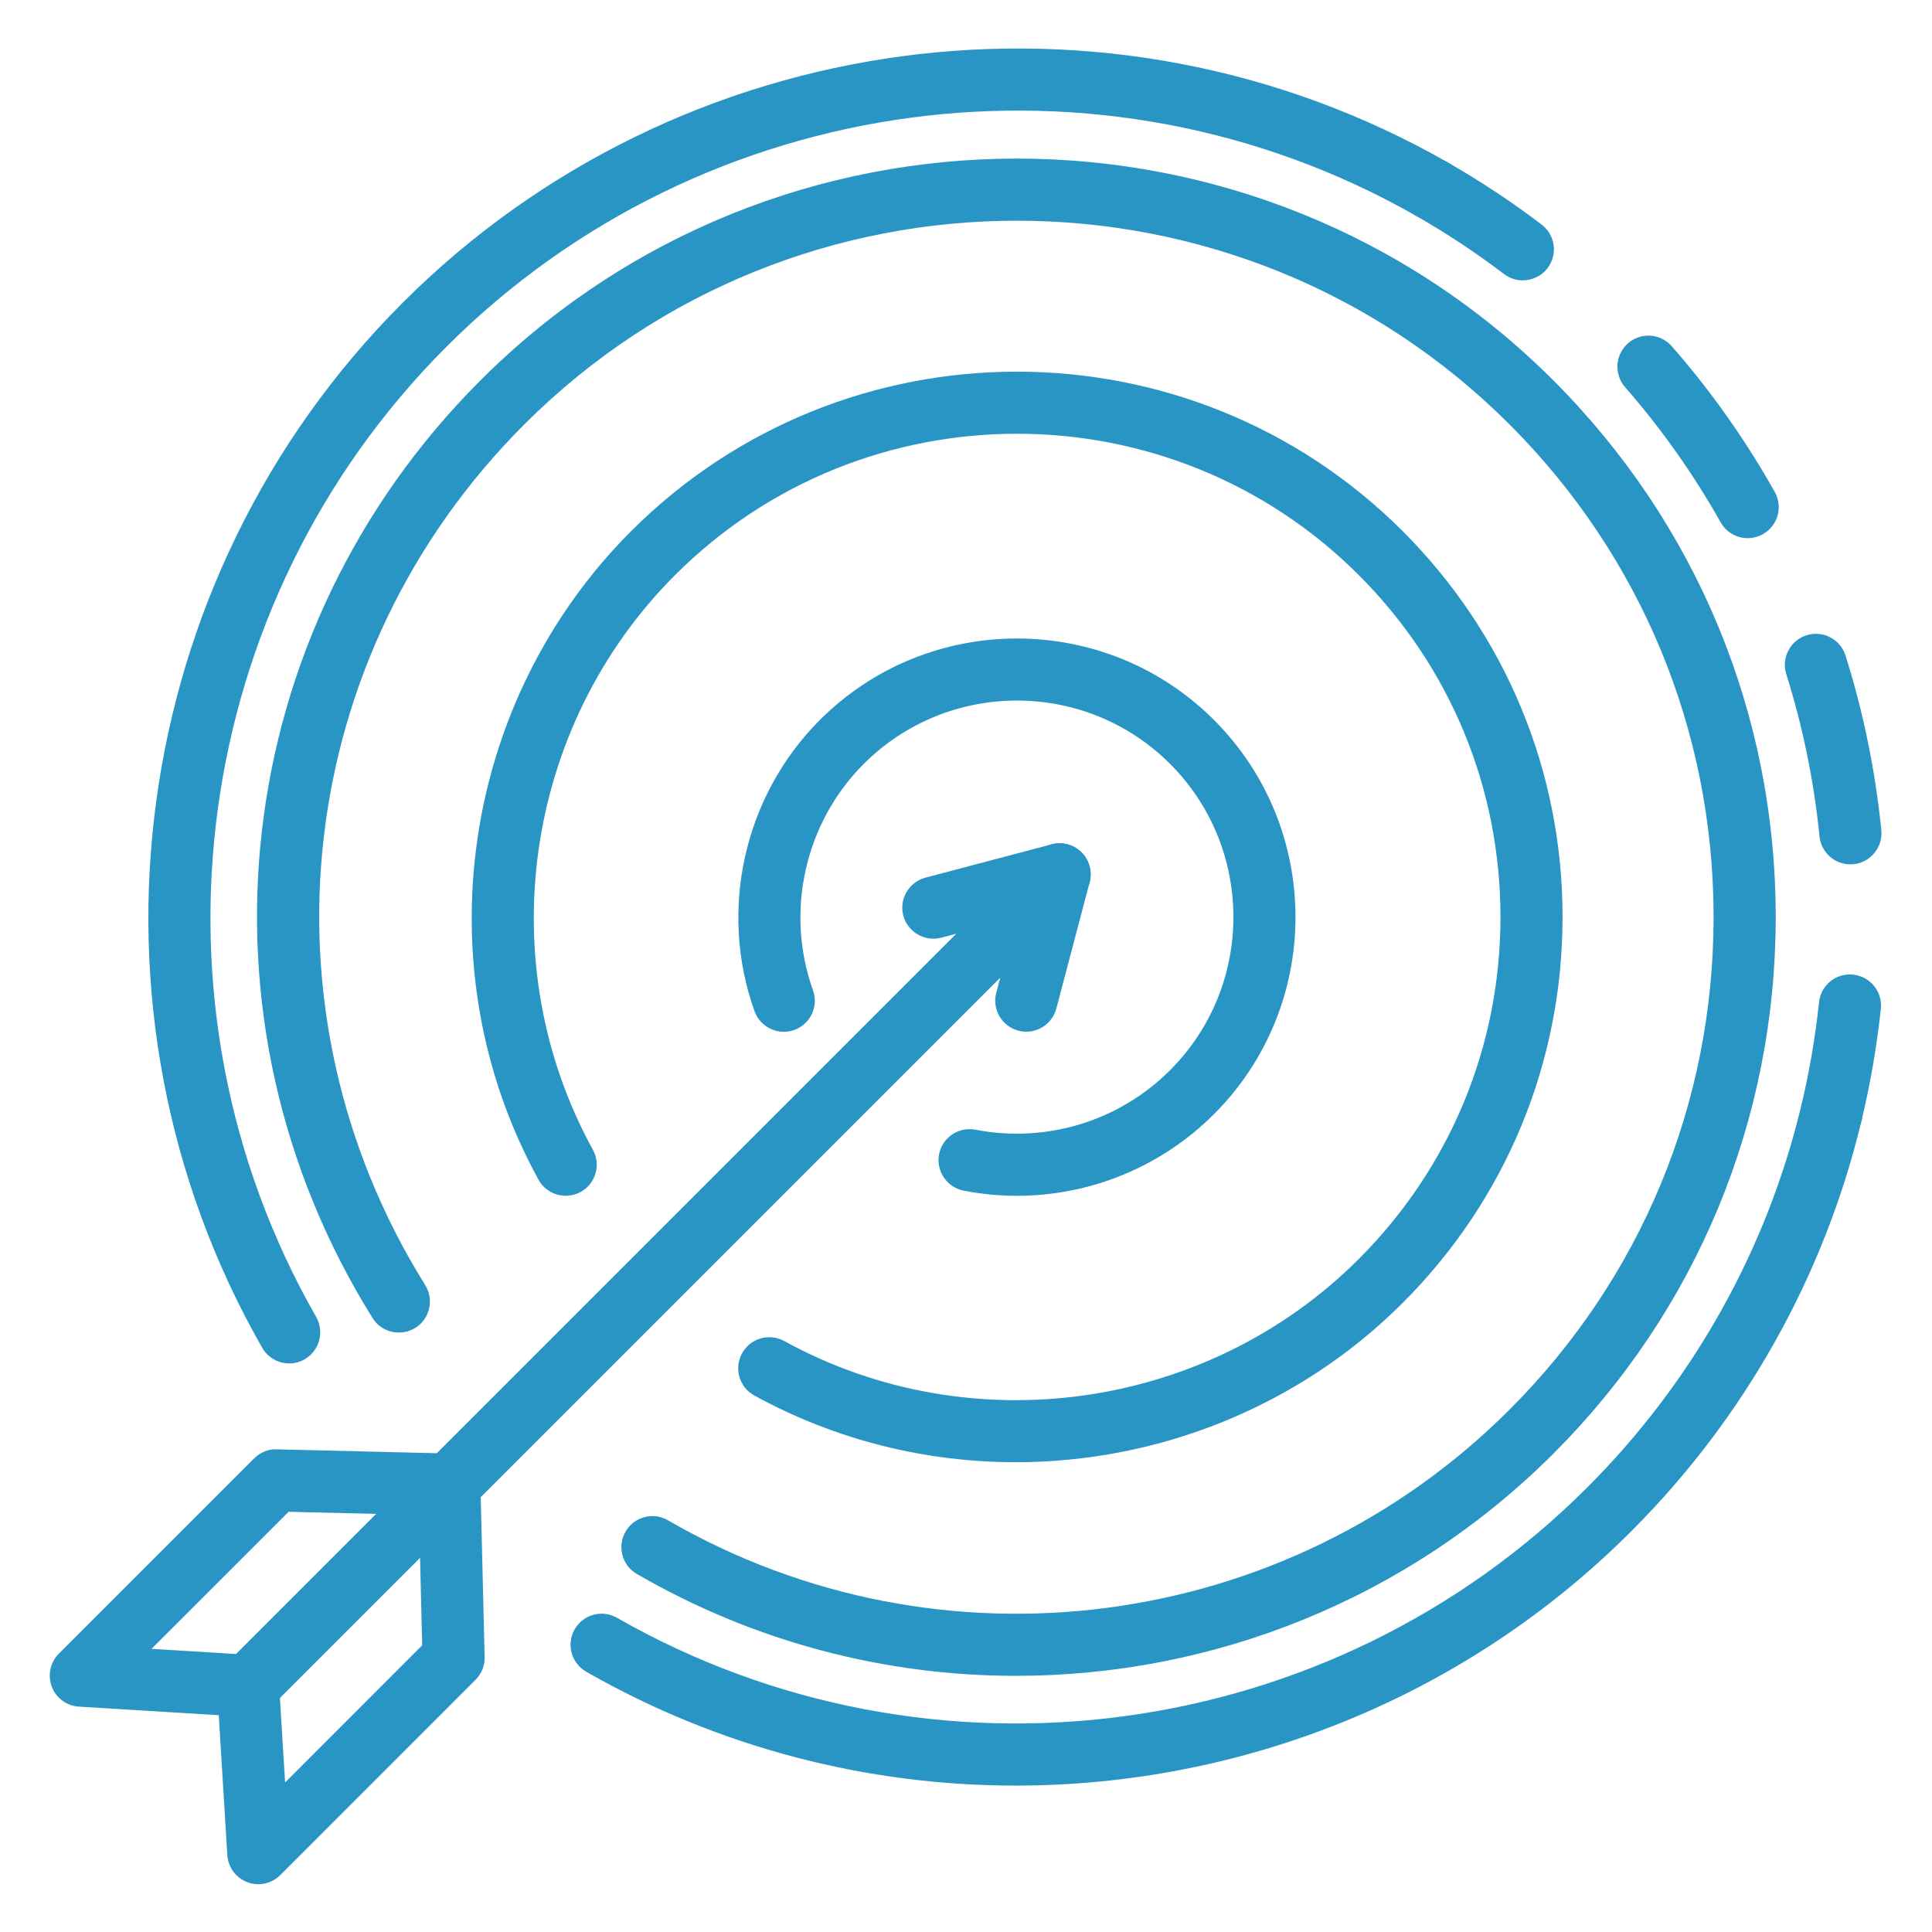
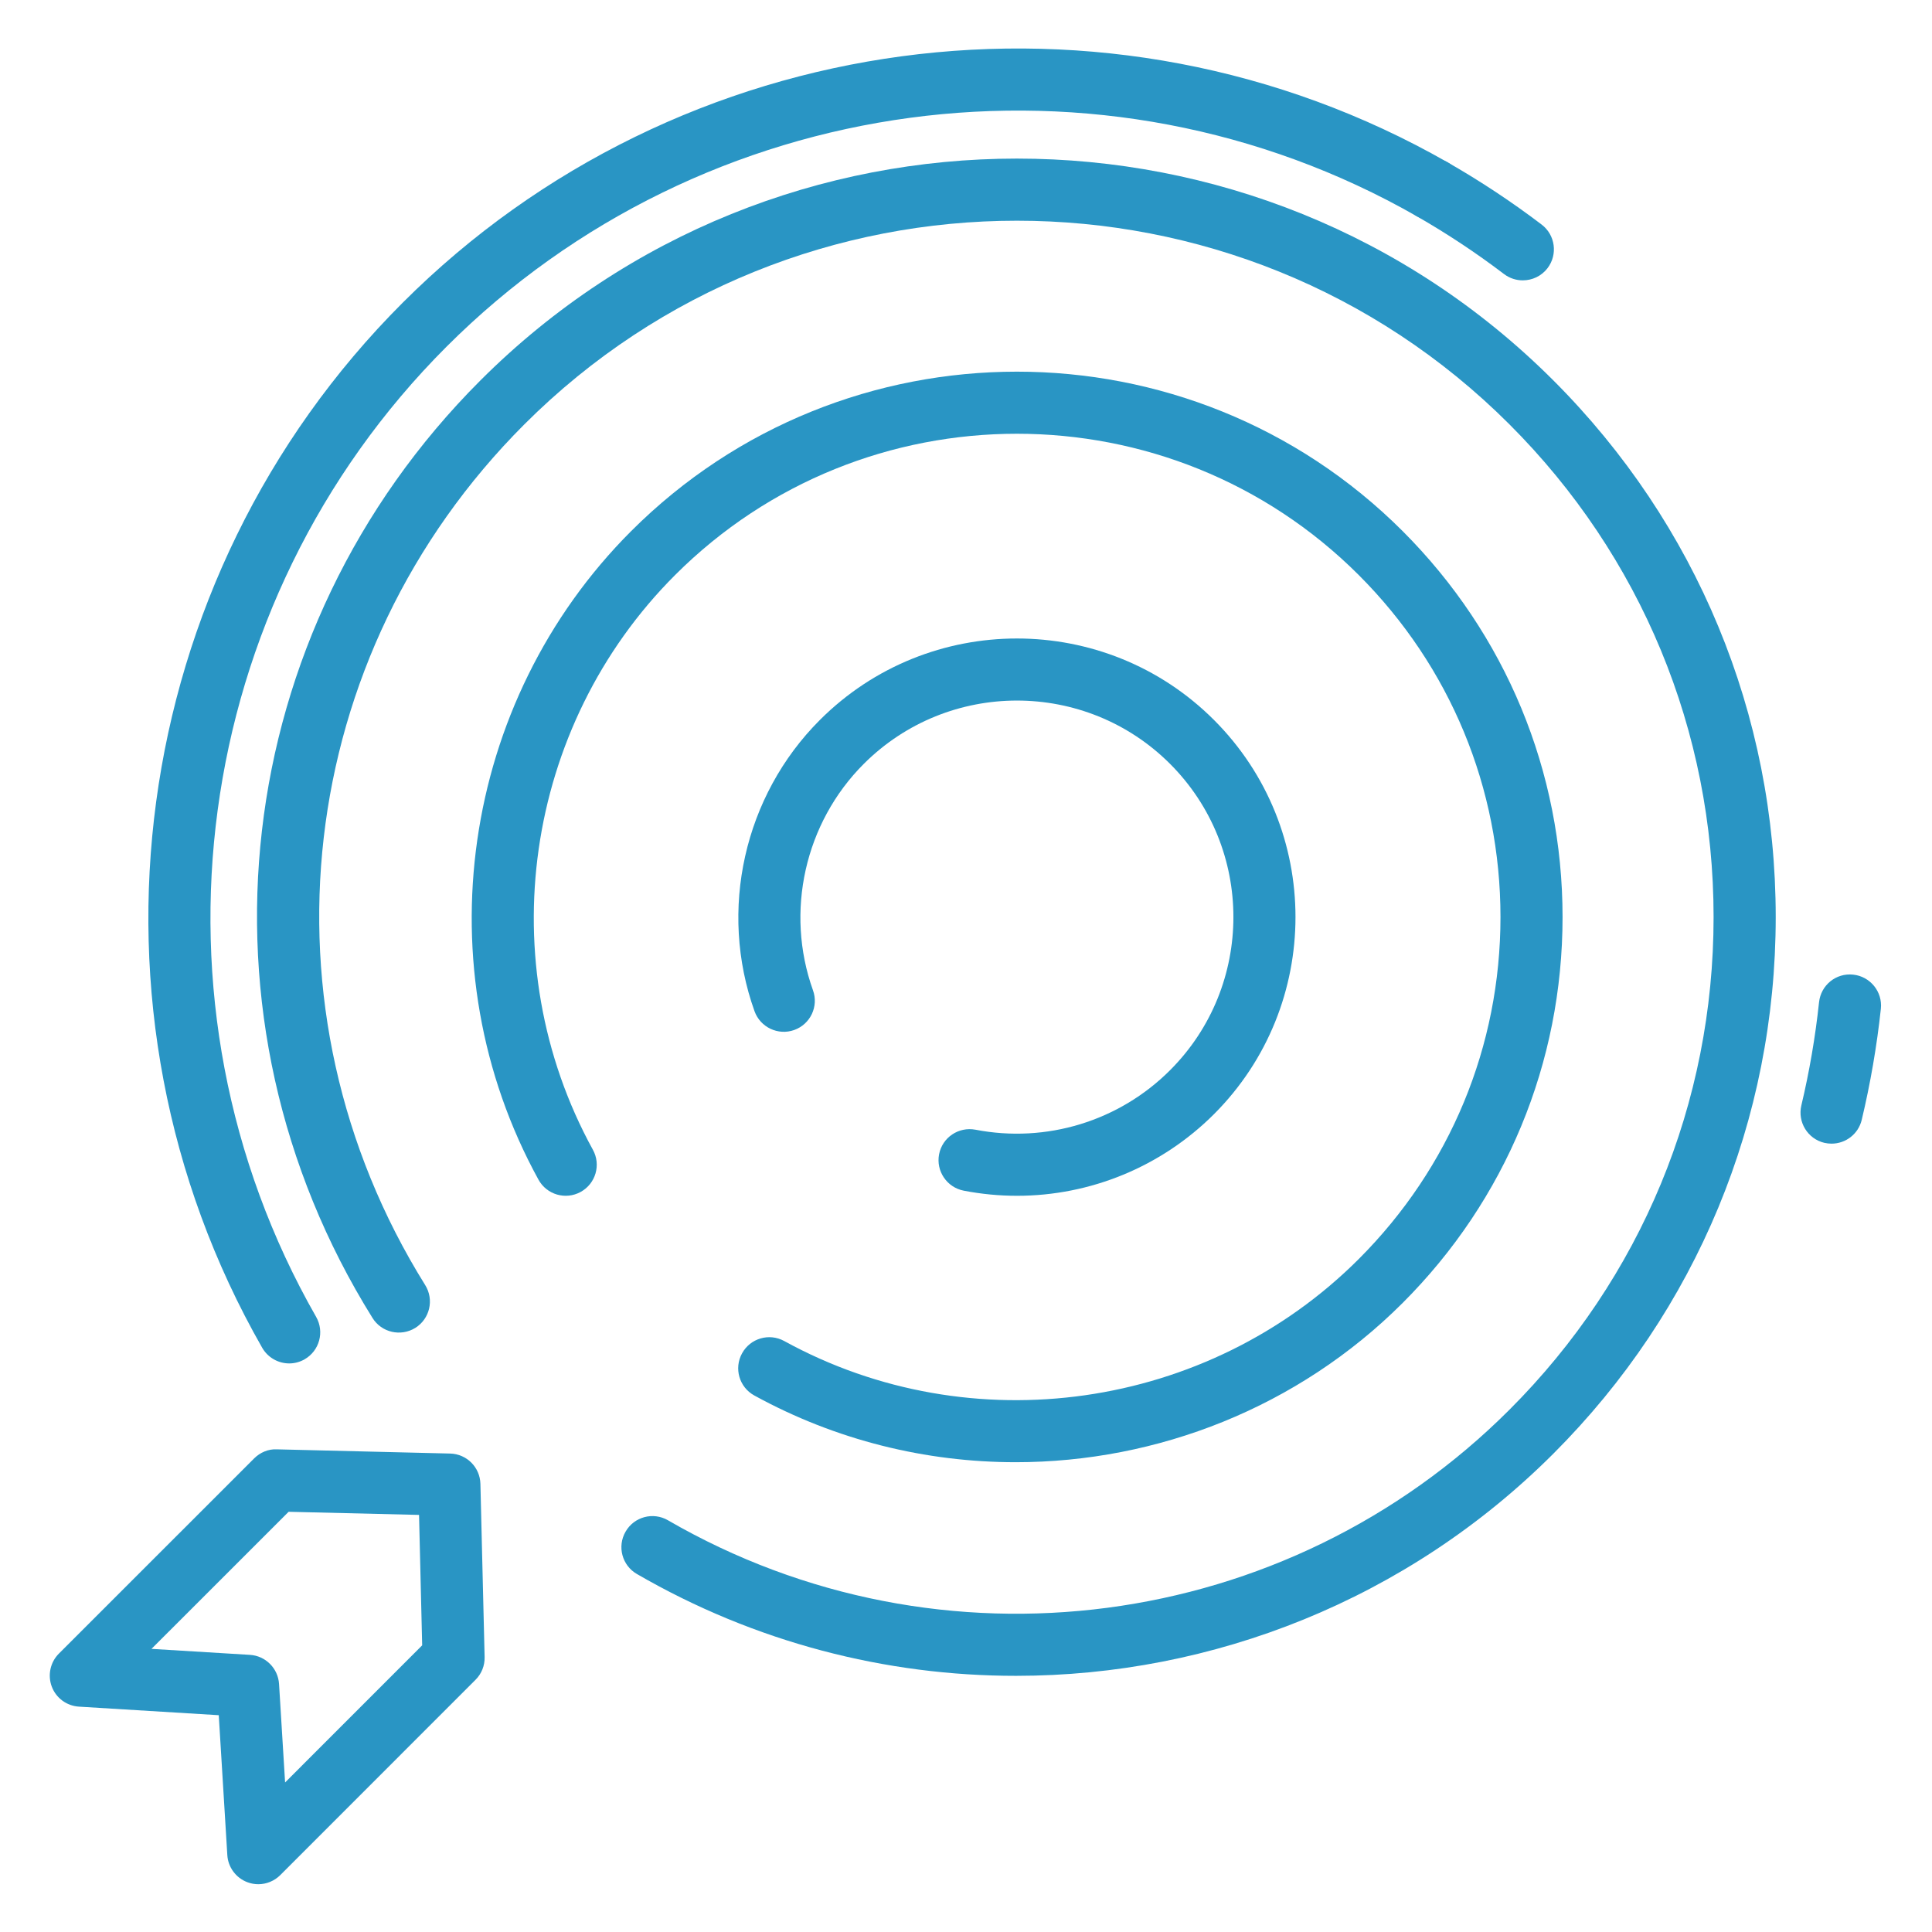
<svg xmlns="http://www.w3.org/2000/svg" xmlns:ns1="http://www.inkscape.org/namespaces/inkscape" xmlns:ns2="http://sodipodi.sourceforge.net/DTD/sodipodi-0.dtd" width="340" height="340" viewBox="0 0 89.958 89.958" version="1.1" id="svg2611" ns1:version="1.0.1 (3bc2e813f5, 2020-09-07)" ns2:docname="target.svg">
  <defs id="defs2605" />
  <g ns1:label="Layer 1" ns1:groupmode="layer" id="layer1">
    <g id="g2582" transform="matrix(2.387,0,0,-2.387,-582.59,647.356)" style="font-variation-settings:normal;opacity:1;vector-effect:none;fill:#2995c4;fill-opacity:1;stroke:none;stroke-width:0.111;stroke-linecap:butt;stroke-linejoin:miter;stroke-miterlimit:4;stroke-dasharray:none;stroke-dashoffset:0;stroke-opacity:1;stop-color:#000000;stop-opacity:1">
      <path d="m 263.888,238.511 c -2.538,-0.001 -5.09,0.65 -7.396,1.986 -0.29,0.167 -0.389,0.538 -0.221,0.827 0.167,0.291 0.538,0.389 0.827,0.221 5.317,-3.079 12.067,-2.191 16.415,2.158 2.568,2.567 3.981,5.979 3.981,9.609 0,3.63 -1.413,7.043 -3.981,9.61 -5.298,5.298 -13.92,5.298 -19.218,0 -4.497,-4.497 -5.291,-11.401 -1.933,-16.789 0.177,-0.284 0.091,-0.658 -0.193,-0.835 -0.285,-0.176 -0.659,-0.09 -0.835,0.194 -3.659,5.869 -2.793,13.389 2.104,18.287 5.771,5.771 15.161,5.771 20.932,0 2.796,-2.797 4.336,-6.513 4.336,-10.467 0,-3.953 -1.54,-7.67 -4.336,-10.466 -2.85,-2.85 -6.648,-4.335 -10.482,-4.335" style="font-variation-settings:normal;vector-effect:none;fill:#2995c4;fill-opacity:1;fill-rule:nonzero;stroke:none;stroke-width:0.111;stroke-linecap:butt;stroke-linejoin:miter;stroke-miterlimit:4;stroke-dasharray:none;stroke-dashoffset:0;stroke-opacity:1;stop-color:#000000;stop-opacity:1" id="path266" />
-       <path d="m 263.881,236.37 c -2.874,0 -5.765,0.727 -8.378,2.221 -0.291,0.166 -0.392,0.536 -0.226,0.826 0.166,0.291 0.535,0.393 0.826,0.226 6.139,-3.507 13.921,-2.462 18.927,2.543 2.059,2.059 3.503,4.635 4.176,7.452 0.078,0.326 0.406,0.525 0.73,0.448 0.325,-0.077 0.526,-0.404 0.448,-0.729 -0.725,-3.035 -2.28,-5.811 -4.497,-8.027 -3.259,-3.26 -7.613,-4.96 -12.006,-4.96" style="font-variation-settings:normal;vector-effect:none;fill:#2995c4;fill-opacity:1;fill-rule:nonzero;stroke:none;stroke-width:0.111;stroke-linecap:butt;stroke-linejoin:miter;stroke-miterlimit:4;stroke-dasharray:none;stroke-dashoffset:0;stroke-opacity:1;stop-color:#000000;stop-opacity:1" id="path268" />
      <path d="m 273.772,265.732 c -0.128,0 -0.256,0.04 -0.366,0.123 -0.539,0.41 -1.111,0.789 -1.701,1.127 -0.29,0.166 -0.392,0.536 -0.226,0.827 0.166,0.29 0.537,0.39 0.827,0.225 0.636,-0.364 1.253,-0.772 1.834,-1.214 0.266,-0.202 0.318,-0.582 0.116,-0.849 -0.12,-0.157 -0.3,-0.239 -0.484,-0.239" style="font-variation-settings:normal;vector-effect:none;fill:#2995c4;fill-opacity:1;fill-rule:nonzero;stroke:none;stroke-width:0.111;stroke-linecap:butt;stroke-linejoin:miter;stroke-miterlimit:4;stroke-dasharray:none;stroke-dashoffset:0;stroke-opacity:1;stop-color:#000000;stop-opacity:1" id="path270" />
-       <path d="m 278.16,260.703 c -0.212,0 -0.418,0.111 -0.529,0.31 -0.527,0.936 -1.154,1.824 -1.864,2.636 -0.219,0.252 -0.194,0.635 0.058,0.855 0.251,0.221 0.635,0.194 0.854,-0.058 0.766,-0.875 1.441,-1.831 2.008,-2.841 0.164,-0.291 0.061,-0.66 -0.231,-0.824 -0.094,-0.053 -0.196,-0.078 -0.296,-0.078 z m 2.003,-6.363 c -0.308,0 -0.572,0.234 -0.603,0.546 -0.107,1.074 -0.325,2.139 -0.648,3.164 -0.101,0.319 0.077,0.659 0.396,0.759 0.319,0.101 0.659,-0.077 0.76,-0.396 0.348,-1.104 0.582,-2.25 0.698,-3.406 0.033,-0.333 -0.21,-0.63 -0.543,-0.664 -0.02,-0.002 -0.041,-0.003 -0.06,-0.003" style="font-variation-settings:normal;vector-effect:none;fill:#2995c4;fill-opacity:1;fill-rule:nonzero;stroke:none;stroke-width:0.111;stroke-linecap:butt;stroke-linejoin:miter;stroke-miterlimit:4;stroke-dasharray:none;stroke-dashoffset:0;stroke-opacity:1;stop-color:#000000;stop-opacity:1" id="path272" />
      <path d="m 279.796,248.892 c -0.047,0 -0.094,0.005 -0.142,0.016 -0.325,0.078 -0.525,0.405 -0.448,0.73 0.157,0.66 0.273,1.337 0.345,2.012 0.036,0.334 0.331,0.575 0.666,0.539 0.333,-0.035 0.575,-0.334 0.54,-0.666 -0.078,-0.727 -0.204,-1.456 -0.373,-2.166 -0.066,-0.278 -0.314,-0.465 -0.588,-0.465" style="font-variation-settings:normal;vector-effect:none;fill:#2995c4;fill-opacity:1;fill-rule:nonzero;stroke:none;stroke-width:0.111;stroke-linecap:butt;stroke-linejoin:miter;stroke-miterlimit:4;stroke-dasharray:none;stroke-dashoffset:0;stroke-opacity:1;stop-color:#000000;stop-opacity:1" id="path274" />
      <path d="m 249.71,244.605 c -0.211,0 -0.415,0.11 -0.528,0.306 -3.777,6.611 -2.651,14.993 2.74,20.384 5.389,5.39 13.771,6.517 20.384,2.739 0.29,-0.166 0.392,-0.536 0.225,-0.827 -0.165,-0.29 -0.536,-0.391 -0.826,-0.225 -6.138,3.507 -13.921,2.462 -18.927,-2.544 -5.005,-5.005 -6.051,-12.788 -2.543,-18.926 0.166,-0.291 0.064,-0.661 -0.226,-0.827 -0.094,-0.054 -0.198,-0.08 -0.299,-0.08" style="font-variation-settings:normal;vector-effect:none;fill:#2995c4;fill-opacity:1;fill-rule:nonzero;stroke:none;stroke-width:0.111;stroke-linecap:butt;stroke-linejoin:miter;stroke-miterlimit:4;stroke-dasharray:none;stroke-dashoffset:0;stroke-opacity:1;stop-color:#000000;stop-opacity:1" id="path276" />
      <path d="m 263.879,242.678 c -1.747,0 -3.503,0.426 -5.098,1.302 -0.293,0.161 -0.4,0.529 -0.238,0.822 0.16,0.293 0.529,0.401 0.822,0.24 3.651,-2.006 8.26,-1.349 11.209,1.601 1.781,1.782 2.763,4.15 2.763,6.669 0,2.52 -0.982,4.888 -2.763,6.67 -3.678,3.677 -9.662,3.677 -13.339,0 -2.949,-2.949 -3.607,-7.559 -1.602,-11.209 0.162,-0.293 0.055,-0.662 -0.239,-0.823 -0.293,-0.161 -0.661,-0.054 -0.822,0.239 -2.265,4.121 -1.522,9.322 1.806,12.65 4.15,4.149 10.903,4.149 15.052,0 2.01,-2.011 3.118,-4.684 3.118,-7.527 0,-2.843 -1.108,-5.516 -3.118,-7.526 -2.04,-2.039 -4.784,-3.108 -7.551,-3.108" style="font-variation-settings:normal;vector-effect:none;fill:#2995c4;fill-opacity:1;fill-rule:nonzero;stroke:none;stroke-width:0.111;stroke-linecap:butt;stroke-linejoin:miter;stroke-miterlimit:4;stroke-dasharray:none;stroke-dashoffset:0;stroke-opacity:1;stop-color:#000000;stop-opacity:1" id="path278" />
      <path d="m 263.905,247.875 c -0.346,0 -0.693,0.033 -1.039,0.1 -0.328,0.064 -0.543,0.382 -0.48,0.71 0.064,0.328 0.379,0.541 0.71,0.479 1.381,-0.267 2.802,0.166 3.796,1.161 1.647,1.647 1.647,4.327 0,5.975 -1.647,1.647 -4.327,1.647 -5.975,0 -1.151,-1.15 -1.539,-2.884 -0.991,-4.416 0.114,-0.315 -0.05,-0.662 -0.366,-0.775 -0.313,-0.112 -0.661,0.052 -0.774,0.366 -0.706,1.971 -0.206,4.201 1.274,5.681 2.119,2.12 5.57,2.12 7.689,0 2.119,-2.119 2.119,-5.568 0,-7.688 -1.031,-1.03 -2.415,-1.593 -3.844,-1.593" style="font-variation-settings:normal;vector-effect:none;fill:#2995c4;fill-opacity:1;fill-rule:nonzero;stroke:none;stroke-width:0.111;stroke-linecap:butt;stroke-linejoin:miter;stroke-miterlimit:4;stroke-dasharray:none;stroke-dashoffset:0;stroke-opacity:1;stop-color:#000000;stop-opacity:1" id="path280" />
-       <path d="m 248.907,237.709 c -0.155,0 -0.311,0.059 -0.429,0.177 -0.236,0.237 -0.236,0.62 0,0.857 l 14.998,14.998 c 0.237,0.236 0.619,0.236 0.857,0 0.236,-0.237 0.236,-0.62 0,-0.857 l -14.998,-14.998 c -0.119,-0.118 -0.274,-0.177 -0.428,-0.177" style="font-variation-settings:normal;vector-effect:none;fill:#2995c4;fill-opacity:1;fill-rule:nonzero;stroke:none;stroke-width:0.111;stroke-linecap:butt;stroke-linejoin:miter;stroke-miterlimit:4;stroke-dasharray:none;stroke-dashoffset:0;stroke-opacity:1;stop-color:#000000;stop-opacity:1" id="path282" />
-       <path d="m 263.18,251.983 c -0.154,0 -0.309,0.059 -0.427,0.177 -0.228,0.228 -0.237,0.59 -0.029,0.828 l -0.296,-0.079 c -0.318,-0.083 -0.654,0.108 -0.74,0.431 -0.085,0.324 0.109,0.655 0.432,0.741 l 2.463,0.65 c 0.263,0.07 0.543,-0.046 0.679,-0.284 0.136,-0.237 0.097,-0.537 -0.096,-0.73 l -1.557,-1.557 c -0.118,-0.118 -0.273,-0.177 -0.429,-0.177" style="font-variation-settings:normal;vector-effect:none;fill:#2995c4;fill-opacity:1;fill-rule:nonzero;stroke:none;stroke-width:0.111;stroke-linecap:butt;stroke-linejoin:miter;stroke-miterlimit:4;stroke-dasharray:none;stroke-dashoffset:0;stroke-opacity:1;stop-color:#000000;stop-opacity:1" id="path284" />
-       <path d="m 264.088,251.076 c -0.052,0 -0.104,0.007 -0.156,0.02 -0.323,0.086 -0.516,0.417 -0.43,0.741 l 0.078,0.295 c -0.239,-0.207 -0.601,-0.199 -0.827,0.028 -0.238,0.237 -0.238,0.62 0,0.857 l 1.556,1.557 c 0.193,0.194 0.493,0.233 0.73,0.097 0.238,-0.137 0.353,-0.416 0.284,-0.68 l -0.65,-2.464 c -0.072,-0.271 -0.318,-0.451 -0.585,-0.451" style="font-variation-settings:normal;vector-effect:none;fill:#2995c4;fill-opacity:1;fill-rule:nonzero;stroke:none;stroke-width:0.111;stroke-linecap:butt;stroke-linejoin:miter;stroke-miterlimit:4;stroke-dasharray:none;stroke-dashoffset:0;stroke-opacity:1;stop-color:#000000;stop-opacity:1" id="path286" />
      <path d="m 247.023,239.037 1.921,-0.117 c 0.305,-0.019 0.548,-0.263 0.567,-0.568 l 0.118,-1.921 2.674,2.675 -0.061,2.544 -2.544,0.061 z m 2.083,-4.591 c -0.072,0 -0.144,0.013 -0.215,0.04 -0.221,0.084 -0.375,0.291 -0.389,0.529 l -0.167,2.728 -2.728,0.167 c -0.238,0.015 -0.445,0.167 -0.529,0.39 -0.084,0.223 -0.03,0.475 0.137,0.643 l 3.81,3.809 c 0.117,0.117 0.279,0.186 0.442,0.177 l 3.381,-0.082 c 0.324,-0.008 0.583,-0.268 0.591,-0.591 l 0.082,-3.38 c 0.004,-0.166 -0.06,-0.326 -0.178,-0.443 l -3.808,-3.809 c -0.115,-0.115 -0.271,-0.178 -0.429,-0.178" style="font-variation-settings:normal;vector-effect:none;fill:#2995c4;fill-opacity:1;fill-rule:nonzero;stroke:none;stroke-width:0.111;stroke-linecap:butt;stroke-linejoin:miter;stroke-miterlimit:4;stroke-dasharray:none;stroke-dashoffset:0;stroke-opacity:1;stop-color:#000000;stop-opacity:1" id="path288" />
    </g>
  </g>
</svg>